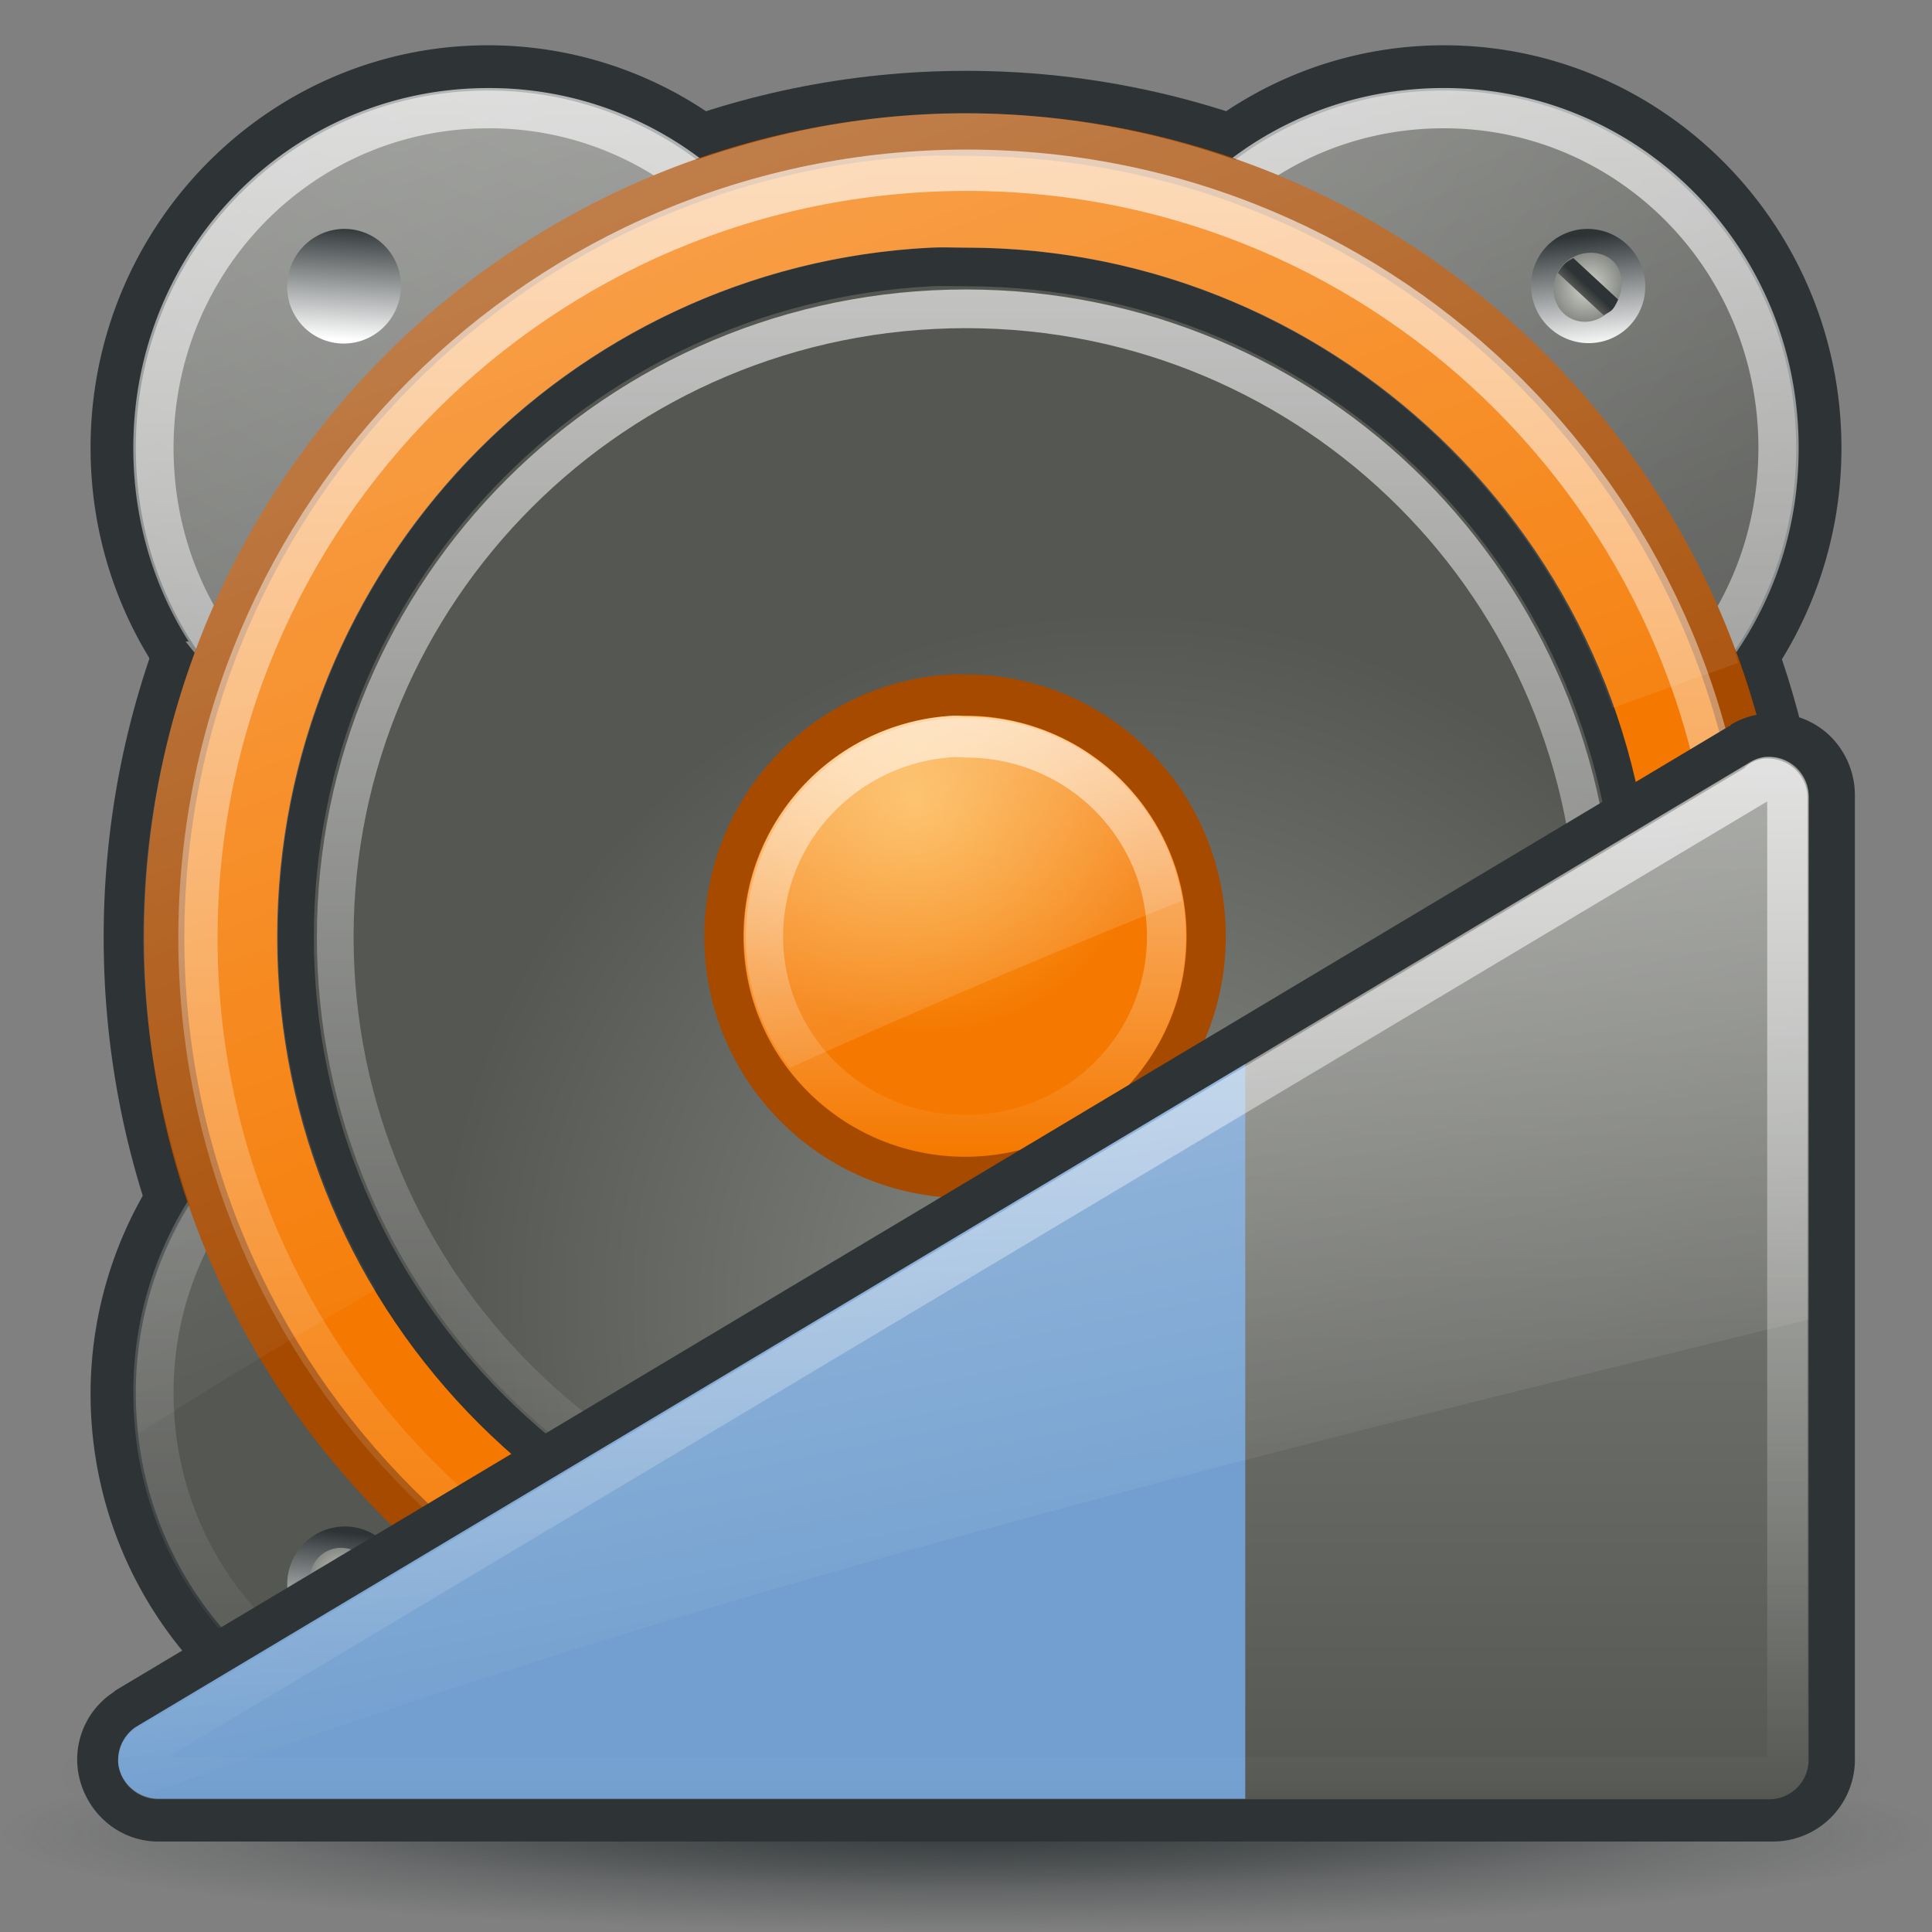
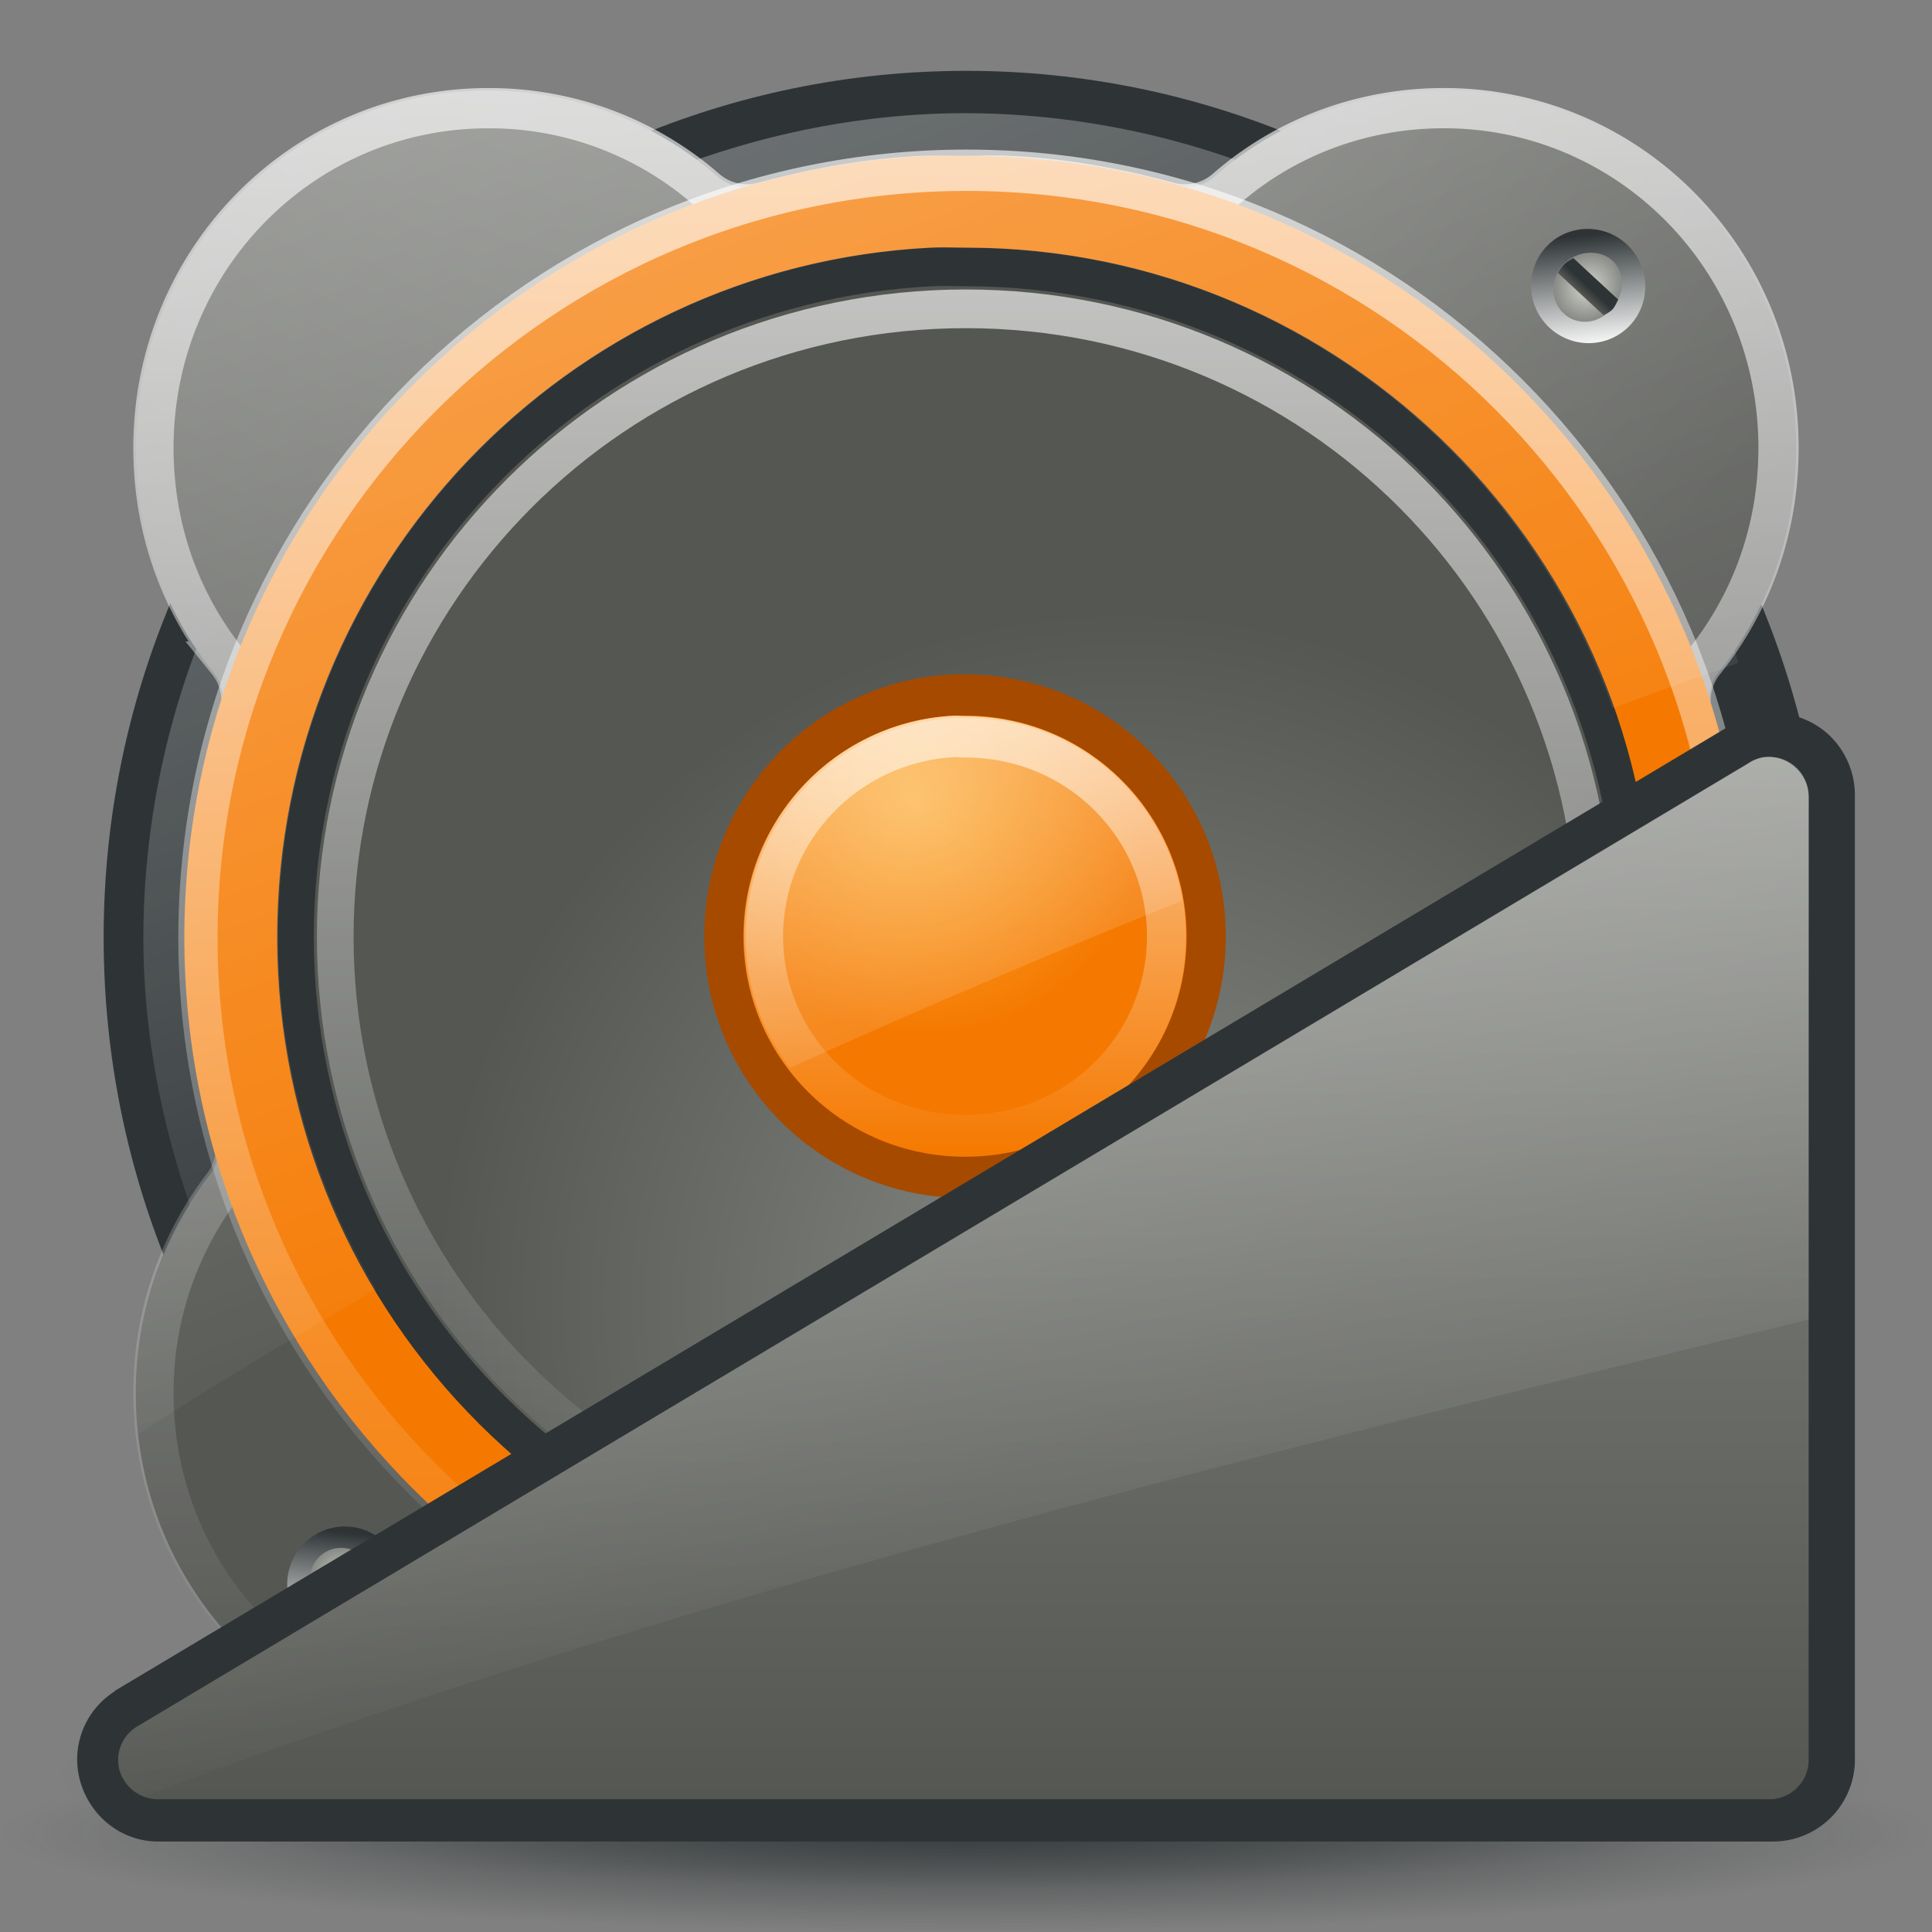
<svg xmlns="http://www.w3.org/2000/svg" xmlns:xlink="http://www.w3.org/1999/xlink" viewBox="0 0 48 48">
  <rect x="0" y="0" width="48" height="48" fill="#808080" stroke="none" />
  <defs>
    <linearGradient y1="10.59" x2="0" y2="40.35" id="o" xlink:href="#c" gradientUnits="userSpaceOnUse" />
    <linearGradient id="a">
      <stop stop-color="#2e3436" />
      <stop offset="1" stop-color="#2e3436" stop-opacity="0" />
    </linearGradient>
    <linearGradient id="c">
      <stop stop-color="#fff" stop-opacity=".8" />
      <stop offset="1" stop-color="#fff" stop-opacity="0" />
    </linearGradient>
    <linearGradient id="b">
      <stop stop-color="#888a85" />
      <stop offset="1" stop-color="#555753" />
    </linearGradient>
    <linearGradient id="f">
      <stop stop-color="#2e3436" />
      <stop offset="1" stop-color="#fff" />
    </linearGradient>
    <linearGradient id="d">
      <stop stop-color="#fcaf3e" />
      <stop offset="1" stop-color="#f57900" />
    </linearGradient>
    <linearGradient id="g">
      <stop stop-color="#d3d7cf" />
      <stop offset="1" stop-color="#888a85" />
    </linearGradient>
    <linearGradient id="h">
      <stop stop-color="#2e3436" />
      <stop offset=".5" stop-color="#2e3436" />
      <stop offset="1" stop-color="#555753" />
    </linearGradient>
    <linearGradient x1="20.594" y1="6.614" x2="27.691" y2="40.796" id="B" xlink:href="#e" gradientUnits="userSpaceOnUse" gradientTransform="translate(0 -.248)" />
    <linearGradient y1="21.09" x2="0" y2="46.906" id="A" xlink:href="#c" gradientUnits="userSpaceOnUse" />
    <linearGradient y1="3.313" x2="0" y2="44.688" id="k" xlink:href="#c" gradientUnits="userSpaceOnUse" />
    <linearGradient y1="11.314" x2="0" y2="41.22" id="x" xlink:href="#c" gradientUnits="userSpaceOnUse" />
    <linearGradient x1="7.704" y1="27.953" x2="10.213" y2="29.15" id="w" xlink:href="#f" gradientUnits="userSpaceOnUse" />
    <linearGradient y1="10.663" x2="0" y2="41.868" id="n" xlink:href="#c" gradientUnits="userSpaceOnUse" />
    <linearGradient id="e">
      <stop stop-color="#fff" />
      <stop offset="1" stop-color="#fff" stop-opacity="0" />
    </linearGradient>
    <linearGradient x1="17.761" y1="10.119" x2="24.753" y2="29.86" id="p" xlink:href="#e" gradientUnits="userSpaceOnUse" />
    <linearGradient x1="3.375" y1="-22.478" x2="24" y2="32.791" id="q" xlink:href="#e" gradientUnits="userSpaceOnUse" />
    <linearGradient x1="8.223" y1="27.873" x2="6.303" y2="29.747" id="r" xlink:href="#f" gradientUnits="userSpaceOnUse" />
    <linearGradient x1="8.379" y1="31.483" x2="10.299" y2="29.608" id="v" xlink:href="#f" gradientUnits="userSpaceOnUse" />
    <linearGradient x1="8.813" x2="9.344" id="t" xlink:href="#h" gradientUnits="userSpaceOnUse" gradientTransform="matrix(.679 .734 -.727 .673 21.894 -18.21)" />
    <linearGradient x1="10.149" y1="30.372" x2="7.521" y2="31.34" id="u" xlink:href="#f" gradientUnits="userSpaceOnUse" />
    <linearGradient y1="19.15" x2="0" y2="46.19" id="z" xlink:href="#b" gradientUnits="userSpaceOnUse" gradientTransform="matrix(.958 0 0 .958 .946 .463)" />
    <radialGradient cx="8.297" cy="29.672" r=".891" id="s" xlink:href="#g" gradientUnits="userSpaceOnUse" gradientTransform="matrix(1 0 0 .825 0 5.206)" />
    <radialGradient cx="24.326" cy="14" r="17.653" id="m" xlink:href="#d" gradientUnits="userSpaceOnUse" gradientTransform="matrix(.508 -.692 .75 .496 -1.187 27.437)" />
    <radialGradient cx="28.952" cy="35.11" r="16.776" id="l" xlink:href="#b" gradientUnits="userSpaceOnUse" gradientTransform="matrix(1 0 0 .95 0 1.316)" />
    <radialGradient cx="27.829" cy="51.1" r="26.2" id="y" xlink:href="#a" gradientUnits="userSpaceOnUse" gradientTransform="matrix(1 0 0 .197 0 41.024)" />
    <radialGradient cx="-2.616" cy="10.808" r="20.625" id="j" xlink:href="#b" gradientUnits="userSpaceOnUse" gradientTransform="matrix(-.4 1.576 -1.543 -.391 33.853 -.405)" />
    <radialGradient cx="21.995" cy="45.55" r="20.799" id="i" xlink:href="#a" gradientUnits="userSpaceOnUse" gradientTransform="matrix(1 0 0 .101 0 40.968)" />
  </defs>
  <path d="M42.794 45.55a20.8 2.092 0 11-41.599 0 20.8 2.092 0 1141.599 0z" transform="matrix(1.083 0 0 1.343 .172 -17.1)" opacity=".8" fill="url(#i)" />
  <path d="M24.005 1.76c-11.756 0-21.43 9.603-21.43 21.532 0 11.93 9.678 21.493 21.43 21.493 11.753 0 21.394-9.568 21.394-21.493 0-11.924-9.637-21.532-21.394-21.532z" fill="#2e3436" />
-   <path d="M12.122 1.125c-5.443 0-9.872 4.482-9.872 10.001 0 2.385.824 4.56 2.2 6.28a20.73 20.73 0 00-.84 5.857c0 1.827.268 3.59.711 5.276a10.008 10.008 0 00-2.071 6.085c0 5.519 4.43 10.001 9.872 10.001 2.113 0 4.058-.696 5.664-1.845 1.715.541 3.528.852 5.405.906.343.018.688.033 1.036.033.194-.005.389-.023.582-.033a19.862 19.862 0 005.405-.906c1.606 1.15 3.551 1.845 5.664 1.845 5.443 0 9.872-4.482 9.872-10.001 0-2.297-.786-4.396-2.071-6.085.443-1.685.712-3.45.712-5.276a20.73 20.73 0 00-.842-5.858 9.994 9.994 0 002.201-6.279c0-5.519-4.43-10.001-9.872-10.001-2.444 0-4.685.9-6.408 2.395a19.818 19.818 0 00-4.208-.68h-.032c-.479-.035-.969-.032-1.457-.032-.348 0-.692.015-1.035.032-1.45.075-2.854.31-4.208.68a9.741 9.741 0 00-6.408-2.395z" fill="#2e3436" />
  <path d="M12.125 3.375c-4.828 0-8.75 3.955-8.75 8.875 0 2.131.715 4.068 1.938 5.594a1.119 1.119 0 01.187 1c-.514 1.745-.75 3.594-.75 5.531 0 1.727.236 3.403.656 5a1.119 1.119 0 01-.218.969 8.85 8.85 0 00-1.813 5.406c0 4.92 3.922 8.875 8.75 8.875 1.868 0 3.568-.6 5-1.625a1.119 1.119 0 011-.156c1.617.51 3.32.792 5.094.843a1.119 1.119 0 01.031 0c.324.017.629.031.938.032h.03c.145-.005.326-.02.532-.032a1.119 1.119 0 01.031 0 18.68 18.68 0 005.094-.843 1.119 1.119 0 011 .156c1.432 1.025 3.132 1.625 5 1.625 4.828 0 8.75-3.955 8.75-8.875a8.85 8.85 0 00-1.813-5.406 1.119 1.119 0 01-.218-.969c.42-1.597.656-3.273.656-5 0-1.937-.236-3.786-.75-5.531a1.119 1.119 0 01.188-1c1.222-1.526 1.937-3.463 1.937-5.594 0-4.92-3.922-8.875-8.75-8.875A8.646 8.646 0 0030.187 5.5a1.119 1.119 0 01-1 .25 18.99 18.99 0 00-4.03-.656 1.119 1.119 0 01-.032 0c-.417-.031-.85-.032-1.344-.032-.319 0-.633.015-.968.032a18.99 18.99 0 00-4 .656 1.119 1.119 0 01-1-.25 8.646 8.646 0 00-5.688-2.125z" fill="url(#j)" transform="translate(0 -1.125)" />
  <path d="M12.125 3.813c-4.593 0-8.312 3.747-8.313 8.437 0 2.034.681 3.86 1.844 5.313a1.548 1.548 0 01.282 1.406c-.502 1.703-.75 3.507-.75 5.406 0 1.689.213 3.313.625 4.875a1.548 1.548 0 01-.282 1.344 8.44 8.44 0 00-1.718 5.156c0 4.69 3.72 8.438 8.312 8.438a8.061 8.061 0 004.75-1.532 1.548 1.548 0 011.375-.218c1.58.498 3.233.761 4.969.812a1.548 1.548 0 01.062.031c.321.017.609 0 .907 0h.03c.13-.004.287.011.5 0a1.548 1.548 0 01.063-.031c1.736-.05 3.39-.314 4.969-.813a1.548 1.548 0 011.375.22 8.061 8.061 0 004.75 1.53c4.593 0 8.313-3.747 8.313-8.437a8.44 8.44 0 00-1.72-5.156 1.548 1.548 0 01-.28-1.344c.41-1.562.624-3.186.624-4.875 0-1.9-.248-3.703-.75-5.406a1.548 1.548 0 01.282-1.407c1.163-1.451 1.844-3.278 1.843-5.312 0-4.69-3.72-8.437-8.312-8.438-2.06 0-3.95.736-5.406 2a1.548 1.548 0 01-1.407.344c-1.255-.342-2.577-.588-3.906-.656a1.548 1.548 0 01-.062 0c-.393-.03-.815 0-1.313 0-.307 0-.605-.017-.937 0-1.33.068-2.65.314-3.907.656a1.548 1.548 0 01-1.406-.343 8.196 8.196 0 00-5.406-2z" opacity=".8" fill="none" stroke="url(#k)" transform="translate(0 -1.125)" />
-   <path d="M24.005 2.817c-11.23 0-20.427 9.16-20.427 20.475 0 11.316 9.199 20.436 20.427 20.436 11.229 0 20.391-9.122 20.391-20.436 0-11.313-9.16-20.475-20.39-20.475z" fill="#a64a00" />
  <path d="M23.003 3.874C12.747 4.395 4.58 12.911 4.58 23.292c0 10.716 8.707 19.38 19.425 19.38 10.72 0 19.388-8.664 19.388-19.38S34.724 3.874 24.005 3.874c-.335 0-.672-.016-1.002 0z" fill="#f57900" />
  <path d="M24.25 10.781c-8.63.416-15.5 7.214-15.5 15.5 0 8.554 7.325 15.469 16.344 15.469 9.018 0 16.312-6.915 16.312-15.469 0-8.554-7.294-15.5-16.312-15.5-.282 0-.566-.013-.844 0z" transform="matrix(1.019 0 0 1.074 -1.575 -4.947)" fill="url(#l)" stroke="#2e3436" stroke-width=".895" />
  <path d="M24.25 10.781c-8.63.416-15.5 7.214-15.5 15.5 0 8.554 7.325 15.469 16.344 15.469 9.018 0 16.312-6.915 16.312-15.469 0-8.554-7.294-15.5-16.312-15.5-.282 0-.566-.013-.844 0z" transform="matrix(.367 0 0 .387 14.772 13.095)" fill="url(#m)" stroke="#a64a00" stroke-width="2.65" />
  <path d="M25.094 11.063c-8.876 0-16.063 6.823-16.063 15.218 0 8.396 7.186 15.188 16.063 15.188 8.877 0 16.031-6.791 16.031-15.188 0-8.396-7.155-15.218-16.031-15.218z" transform="matrix(1.189 0 0 1.253 -5.82 -9.632)" opacity=".8" fill="none" stroke="url(#n)" stroke-width=".82" />
  <path d="M24.375 13.438c-7.299.351-12.938 6.034-12.938 12.843 0 7.028 6.004 12.781 13.657 12.782 7.652 0 13.625-5.747 13.625-12.782 0-7.034-5.979-12.812-13.625-12.812-.367 0-.613-.037-.719-.031z" transform="matrix(.367 0 0 .387 14.772 13.095)" opacity=".8" fill="none" stroke="url(#o)" stroke-width="2.65" />
  <path d="M23.719 18.969c-2.9.147-5.188 2.537-5.188 5.437 0 1.228.403 2.34 1.094 3.25a246.58 246.58 0 019.75-4.156A5.416 5.416 0 0024 18.969c-.12 0-.215-.004-.281 0z" opacity=".6" fill="url(#p)" transform="translate(0 -1.125)" />
  <path d="M12.125 3.375c-4.828 0-8.75 3.955-8.75 8.875 0 1.865.544 3.578 1.5 5a20.384 20.384 0 00-1.313 7.156c0 2.336.436 4.569 1.157 6.657a8.8 8.8 0 00-1.344 4.687c0 .341.026.669.063 1 1.897-1.226 3.879-2.413 5.906-3.594-1.532-2.56-2.438-5.541-2.438-8.75 0-9.168 7.196-16.666 16.219-17.125.313-.016.602 0 .875 0 7.435 0 13.723 4.781 16.063 11.438 1.033-.388 2.082-.75 3.124-1.125-.036-.103-.055-.21-.093-.313a8.892 8.892 0 001.531-5.031c0-4.92-3.922-8.875-8.75-8.875a8.65 8.65 0 00-5.188 1.719A20.29 20.29 0 0024 3.937c-2.338 0-4.59.426-6.688 1.157a8.65 8.65 0 00-5.187-1.719z" opacity=".6" fill="url(#q)" transform="translate(0 -1.125)" />
  <path d="M9.722 29.678a1.42 1.271 0 11-2.842 0 1.42 1.271 0 112.842 0z" transform="matrix(-.736 -.682 -.754 .815 67.944 -11.42)" fill="url(#r)" />
  <path d="M8.313 28.938c-.518 0-.907.384-.907.75 0 .365.375.718.907.718.531 0 .875-.337.874-.718 0-.382-.357-.75-.874-.75z" transform="matrix(-.681 .737 .815 .755 20.912 -21.396)" fill="url(#s)" />
  <path d="M8.097 6.95c-.072-.08-.149-.118-.236-.165l-1.114 1.03c.041.081.078.176.146.249.06.065.148.097.215.141l1.136-1.051a.836.836 0 00-.147-.205z" fill="url(#t)" transform="matrix(-1 0 0 1.001 46.95 -.38)" />
-   <path d="M9.722 29.678a1.42 1.271 0 11-2.842 0 1.42 1.271 0 112.842 0z" transform="matrix(.379 -.929 1.028 .42 -25.107 2.358)" fill="url(#u)" />
  <path d="M8.313 28.938c-.518 0-.907.384-.907.75 0 .365.375.718.907.718.531 0 .875-.337.874-.718 0-.382-.357-.75-.874-.75z" transform="matrix(.929 .38 -.42 1.028 13.295 -26.558)" fill="url(#s)" />
  <path d="M8.097 6.95c-.072-.08-.149-.118-.236-.165l-1.114 1.03c.041.081.078.176.146.249.06.065.148.097.215.141l1.136-1.051a.836.836 0 00-.147-.205z" fill="url(#t)" transform="matrix(.906 -.423 .423 .907 -1.42 3.491)" />
  <g>
    <path d="M9.722 29.678a1.42 1.271 0 11-2.842 0 1.42 1.271 0 112.842 0z" transform="matrix(-.736 .682 -.754 -.815 37.042 57.87)" fill="url(#v)" />
    <path d="M8.313 28.938c-.518 0-.907.384-.907.75 0 .365.375.718.907.718.531 0 .875-.337.874-.718 0-.382-.357-.75-.874-.75z" transform="matrix(-.681 -.737 .815 -.755 -9.99 67.846)" fill="url(#s)" />
    <path d="M8.097 6.95c-.072-.08-.149-.118-.236-.165l-1.114 1.03c.041.081.078.176.146.249.06.065.148.097.215.141l1.136-1.051a.836.836 0 00-.147-.205z" fill="url(#t)" transform="matrix(-1 0 0 -1.001 16.049 46.83)" />
  </g>
  <g>
    <path d="M9.722 29.678a1.42 1.271 0 11-2.842 0 1.42 1.271 0 112.842 0z" transform="matrix(.468 .887 -.983 .517 64.736 16.604)" fill="url(#w)" />
    <path d="M8.313 28.938c-.518 0-.907.384-.907.75 0 .365.375.718.907.718.531 0 .875-.337.874-.718 0-.382-.357-.75-.874-.75z" transform="matrix(-.888 .467 -.518 -.983 62.2 64.615)" fill="url(#s)" />
    <path d="M8.097 6.95c-.072-.08-.149-.118-.236-.165l-1.114 1.03c.041.081.078.176.146.249.06.065.148.097.215.141l1.136-1.051a.836.836 0 00-.147-.205z" fill="url(#t)" transform="matrix(-.259 .966 -.966 -.259 48.64 34.024)" />
  </g>
  <path d="M25.094 11.75c-8.523 0-15.375 6.529-15.375 14.531 0 8.003 6.85 14.5 15.375 14.5s15.344-6.495 15.343-14.5c0-8.005-6.82-14.531-15.343-14.531z" transform="matrix(1.019 0 0 1.074 -1.575 -4.947)" opacity=".8" fill="none" stroke="url(#x)" stroke-width=".895" />
  <path d="M54.033 51.1a26.205 5.167 0 11-52.41 0 26.205 5.167 0 1152.41 0z" transform="matrix(.916 0 0 .473 -1.487 21.385)" opacity=".8" fill="url(#y)" />
  <path d="M43.774 17.738a2.03 2.03 0 00-.78.27v.03c-.008.005-.022-.006-.03 0L2.862 42.003a1.04 1.04 0 00-.03.03 2 2 0 00-.84 2.22c.244.861.999 1.476 1.89 1.499a1.04 1.04 0 00.03 0h40.132a2.035 2.035 0 002.04-1.98 1.04 1.04 0 000-.03V19.777v-.03a2.059 2.059 0 00-.69-1.53 2.035 2.035 0 00-1.62-.48z" fill="#2e3436" />
-   <path d="M43.826 18.811a.978.978 0 00-.389.15L3.39 42.906a.974.974 0 00-.42 1.078 1 1 0 00.928.718h40.049a.978.978 0 00.988-.958V19.8a.98.98 0 00-1.108-.988z" fill="url(#z)" />
-   <path d="M30.938 26.438L3.375 42.906a.997.997 0 00-.438.782.776.776 0 00.032.28c.116.412.51.708.937.72h27.032v-18.25z" fill="#729fcf" />
-   <path d="M43.875 21.594c-.035.008-.087.017-.156.062a.535.535 0 010 .032L3.656 45.624c-.154.114-.239.255-.187.438.049.173.247.338.437.343h40.032c.262.003.463-.165.468-.406V22.062a.474.474 0 00-.156-.343.507.507 0 00-.344-.125h-.031z" transform="translate(0 -2.248)" opacity=".8" fill="none" stroke="url(#A)" stroke-linejoin="round" />
+   <path d="M43.826 18.811a.978.978 0 00-.389.15L3.39 42.906a.974.974 0 00-.42 1.078 1 1 0 00.928.718h40.049a.978.978 0 00.988-.958V19.8a.98.98 0 00-1.108-.988" fill="url(#z)" />
  <path d="M43.813 18.814a.93.93 0 00-.376.157L3.376 42.908a.946.946 0 00-.406 1.063c.083.295.318.542.594.656 13.007-4.858 27.226-8.397 41.374-11.844V19.814a.997.997 0 00-.343-.75.986.986 0 00-.782-.25z" opacity=".6" fill="url(#B)" />
</svg>